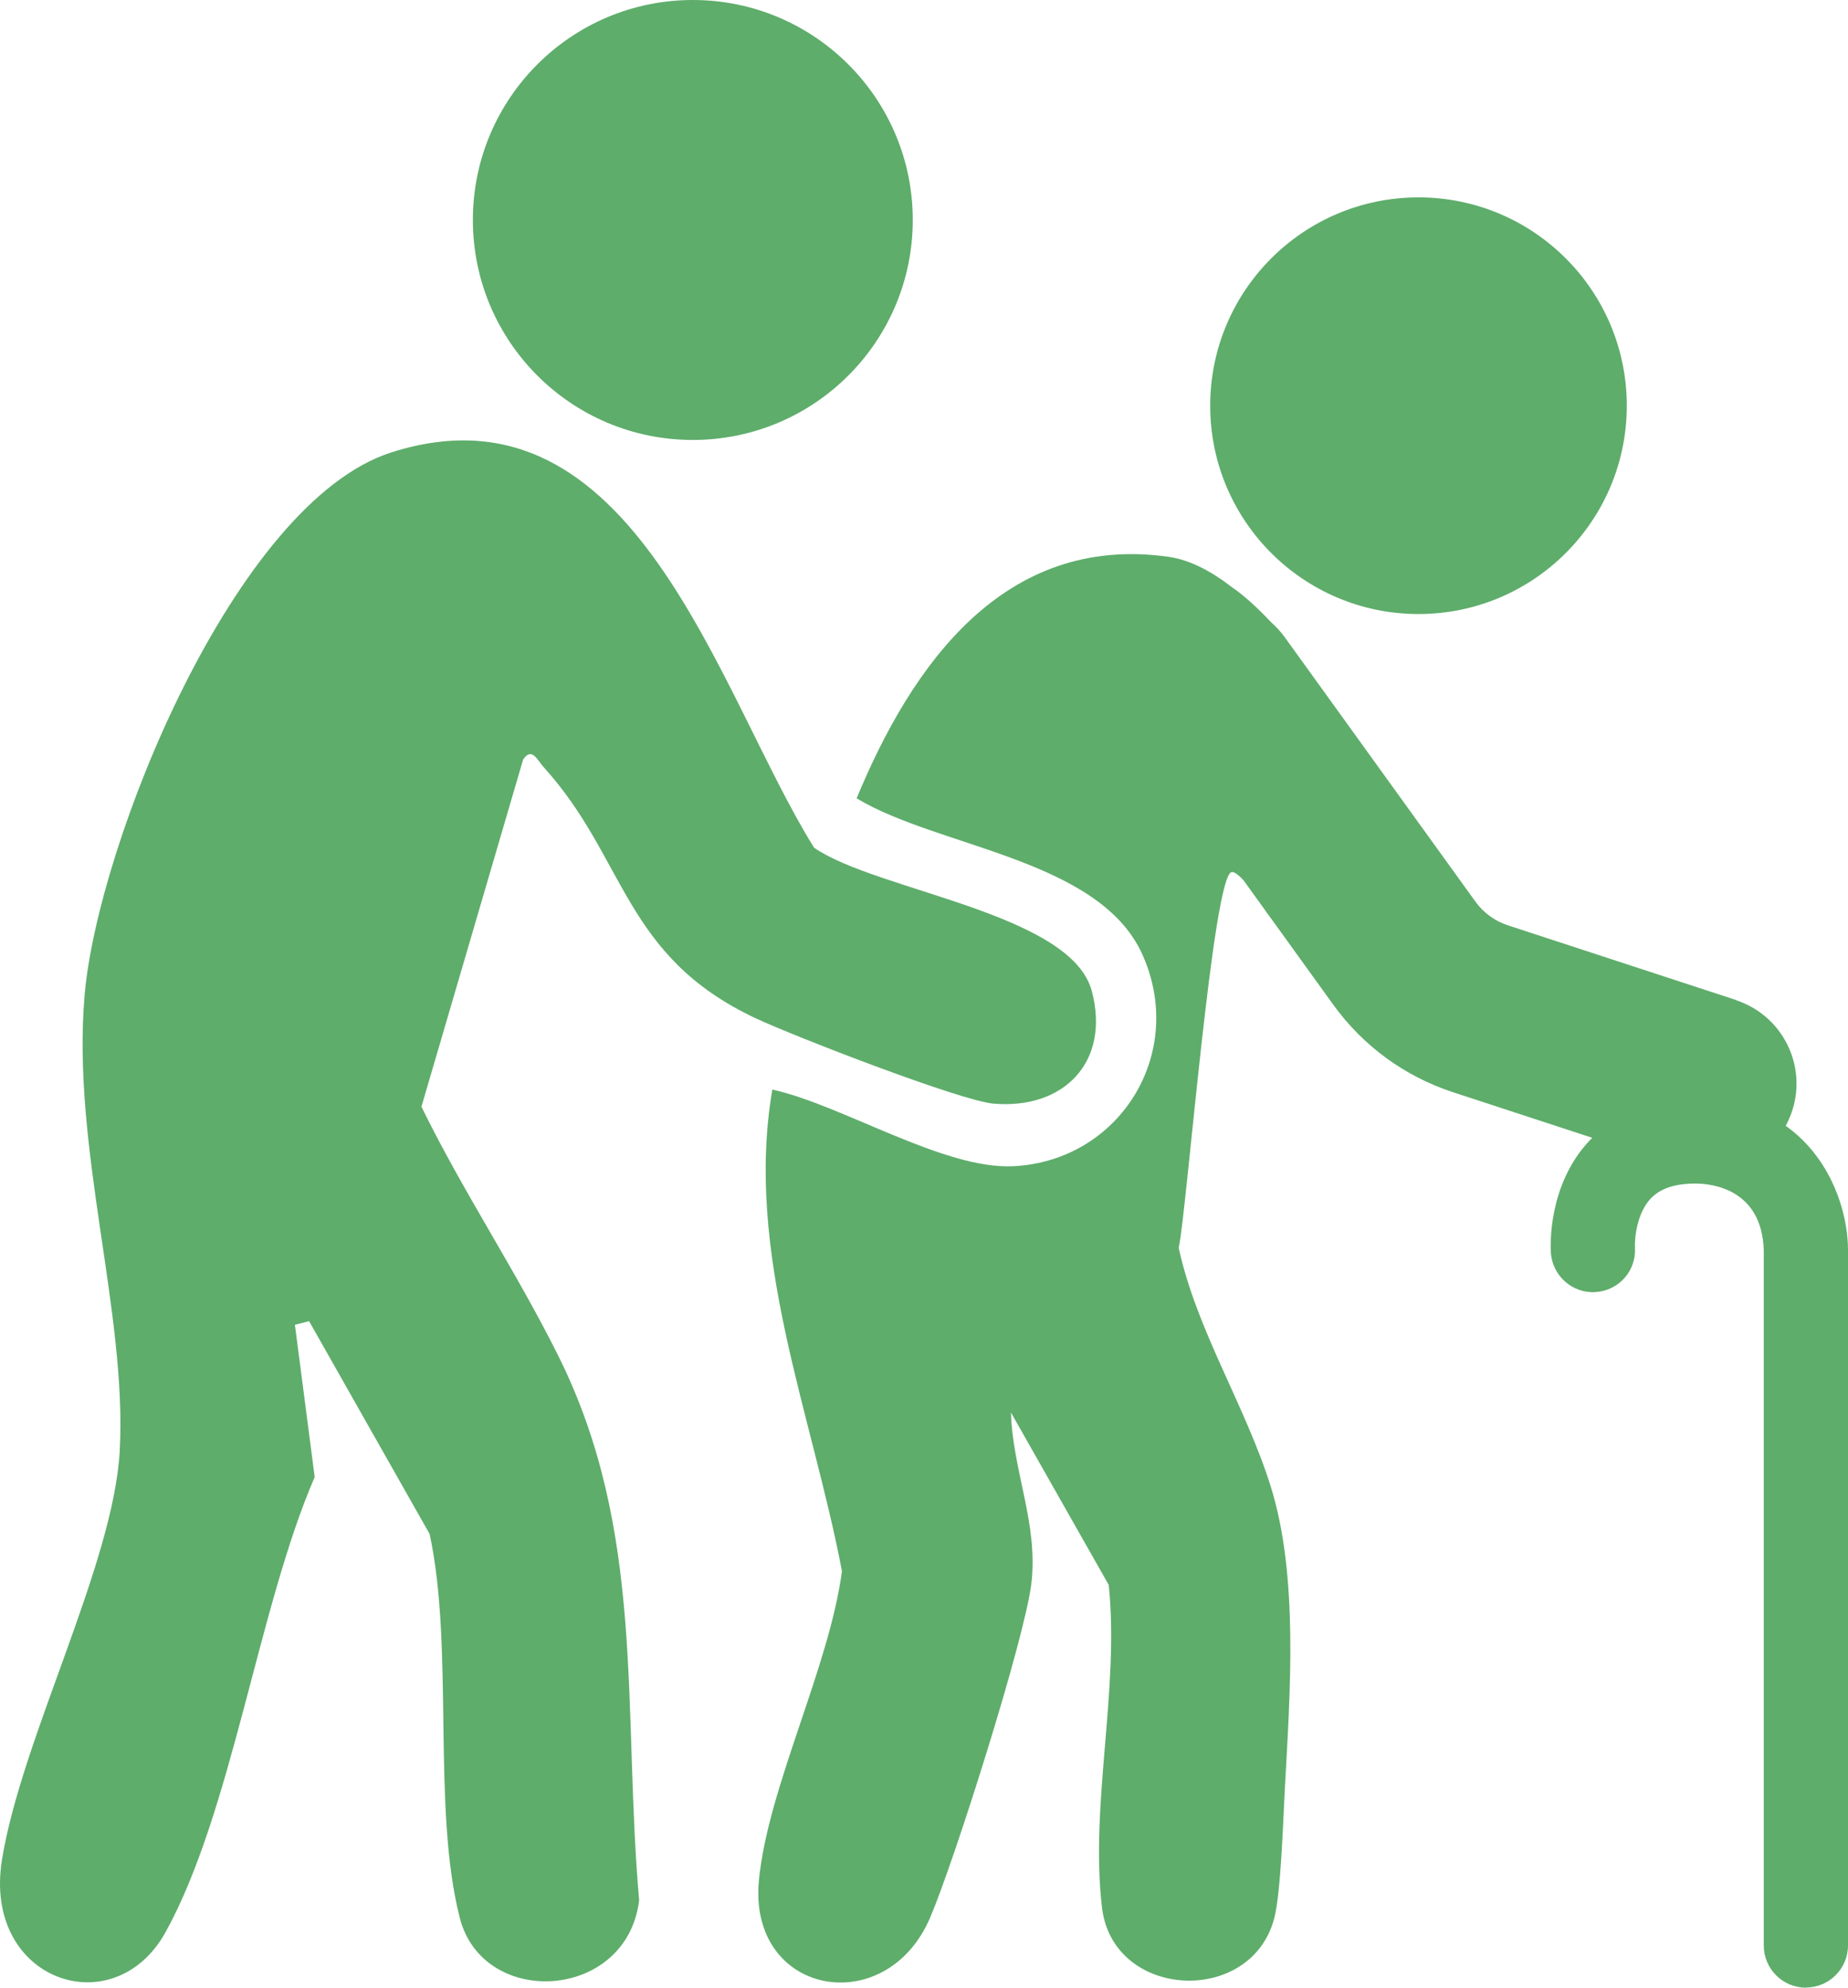
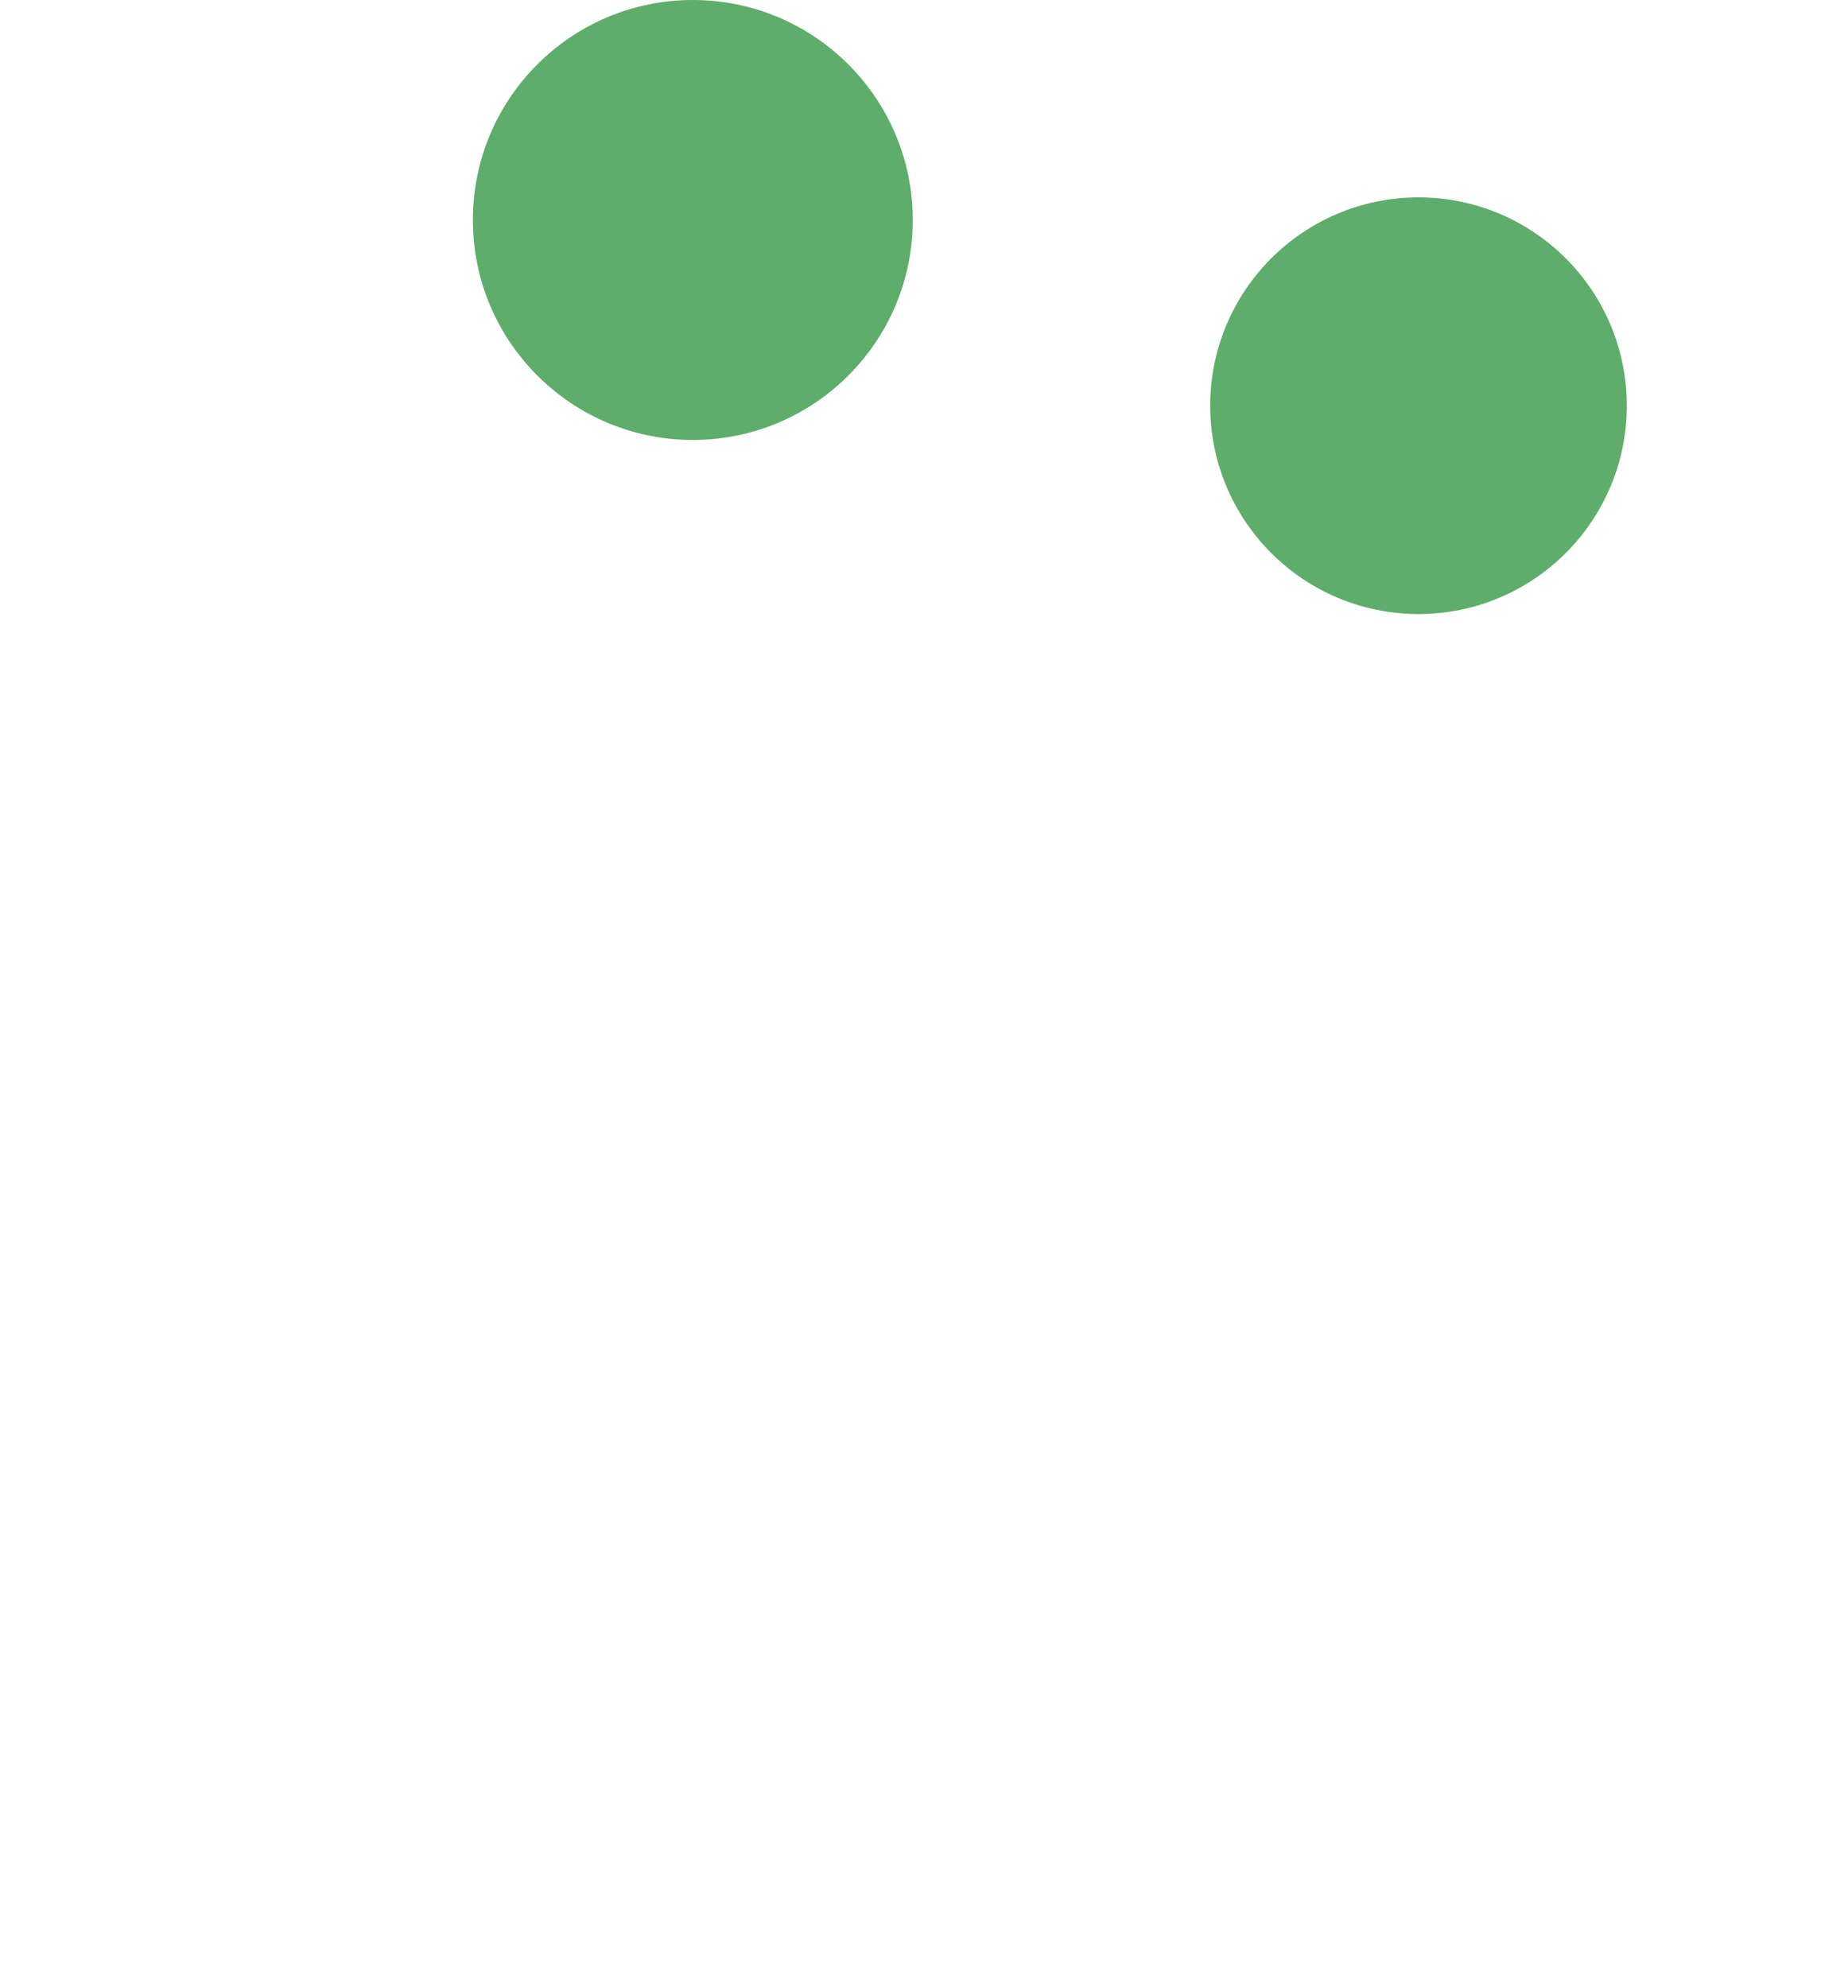
<svg xmlns="http://www.w3.org/2000/svg" id="Layer_2" viewBox="0 0 263.32 283.18">
  <defs>
    <style>.cls-1{fill:#5ead6b;}</style>
  </defs>
  <g id="Layer_1-2">
-     <path class="cls-1" d="M44.02,188.23l-2,.51,2.82,21.69c-8.06,18.61-11.79,47.73-21.25,64.84-7.36,13.31-26.09,6.96-23.31-10.31s15.91-42.1,16.78-58.27c1.06-19.79-6.88-43.18-5-64.95,1.86-21.55,21.41-70.17,43.71-77.29,34.67-11.06,46.55,34.46,60.23,56.32,8.91,6.17,36.61,9.27,39.57,20.42,2.68,10.1-3.99,16.91-14.02,16.04-4.73-.41-28.53-9.65-33.86-12.15-18.91-8.88-18.41-22.75-30.22-35.78-.9-1-1.69-2.94-2.93-1.09l-14.49,49.46c5.92,12.11,13.53,23.48,19.52,35.53,12.47,25.05,9.11,50.24,11.5,77.54-1.76,14.33-22.23,15.47-25.55,2.51-4.01-15.64-.78-38.32-4.3-54.7l-17.18-30.33Z" />
    <circle class="cls-1" cx="98.72" cy="31.34" r="31.34" />
    <circle class="cls-1" cx="202.12" cy="57.8" r="29.68" />
-     <path class="cls-1" d="M257.32,283.18c-3.31,0-6-2.69-6-6v-99.03c-.27-8.84-7.52-9.53-9.74-9.53-2.91,0-4.98.69-6.34,2.1-2.04,2.13-2.34,5.79-2.28,7.02.21,3.31-2.3,6.13-5.61,6.34-3.3.22-6.16-2.33-6.37-5.63-.06-.97-.43-9.61,5.47-15.91,2.54-2.71,7.23-5.94,15.13-5.94,15.81,0,21.66,12.8,21.74,21.4v99.16c0,3.31-2.69,6-6,6Z" />
-     <path class="cls-1" d="M247.37,142.47l-32.51-10.64c-1.87-.61-3.47-1.78-4.63-3.38l-27.17-37.67c-.55-.76-1.17-1.43-1.84-2.03-1.51-1.6-3.71-3.77-5.68-5.09-3.03-2.35-6.07-3.92-9.09-4.34-23.39-3.27-36.53,15.41-44.39,34.42,11.69,7.04,34.58,8.6,40.72,22.25,6.31,14.05-3.21,29.41-18.4,30.16-9.91.49-24.4-8.74-34.33-10.92-3.99,23.26,5.62,46.02,9.92,68.61-1.82,13.73-10.54,30.77-11.83,44.01-1.6,16.45,18.09,20.04,24.38,5.38,3.42-7.97,13.45-39.6,14.43-47.57,1.04-8.51-2.65-16.05-2.9-24.42l13.93,24.56c1.55,14.91-2.69,31.29-.96,45.96,1.55,13.13,21.27,14.09,24.55,1.51.95-3.64,1.26-13.92,1.51-18.49.74-13.63,1.98-30.28-2.03-43.05-3.61-11.51-10.53-22.15-13.1-33.96,1.1-4.63,4.88-53.49,7.58-53.53,0,0,.43-.16,1.64,1.15l3.09,4.28c.18.29.36.53.54.75l9.15,12.68c4.27,5.92,10.19,10.25,17.13,12.52l32.51,10.64c1.29.42,2.6.62,3.89.62,5.26,0,10.15-3.35,11.88-8.61,2.15-6.56-1.43-13.62-7.99-15.77Z" />
  </g>
</svg>